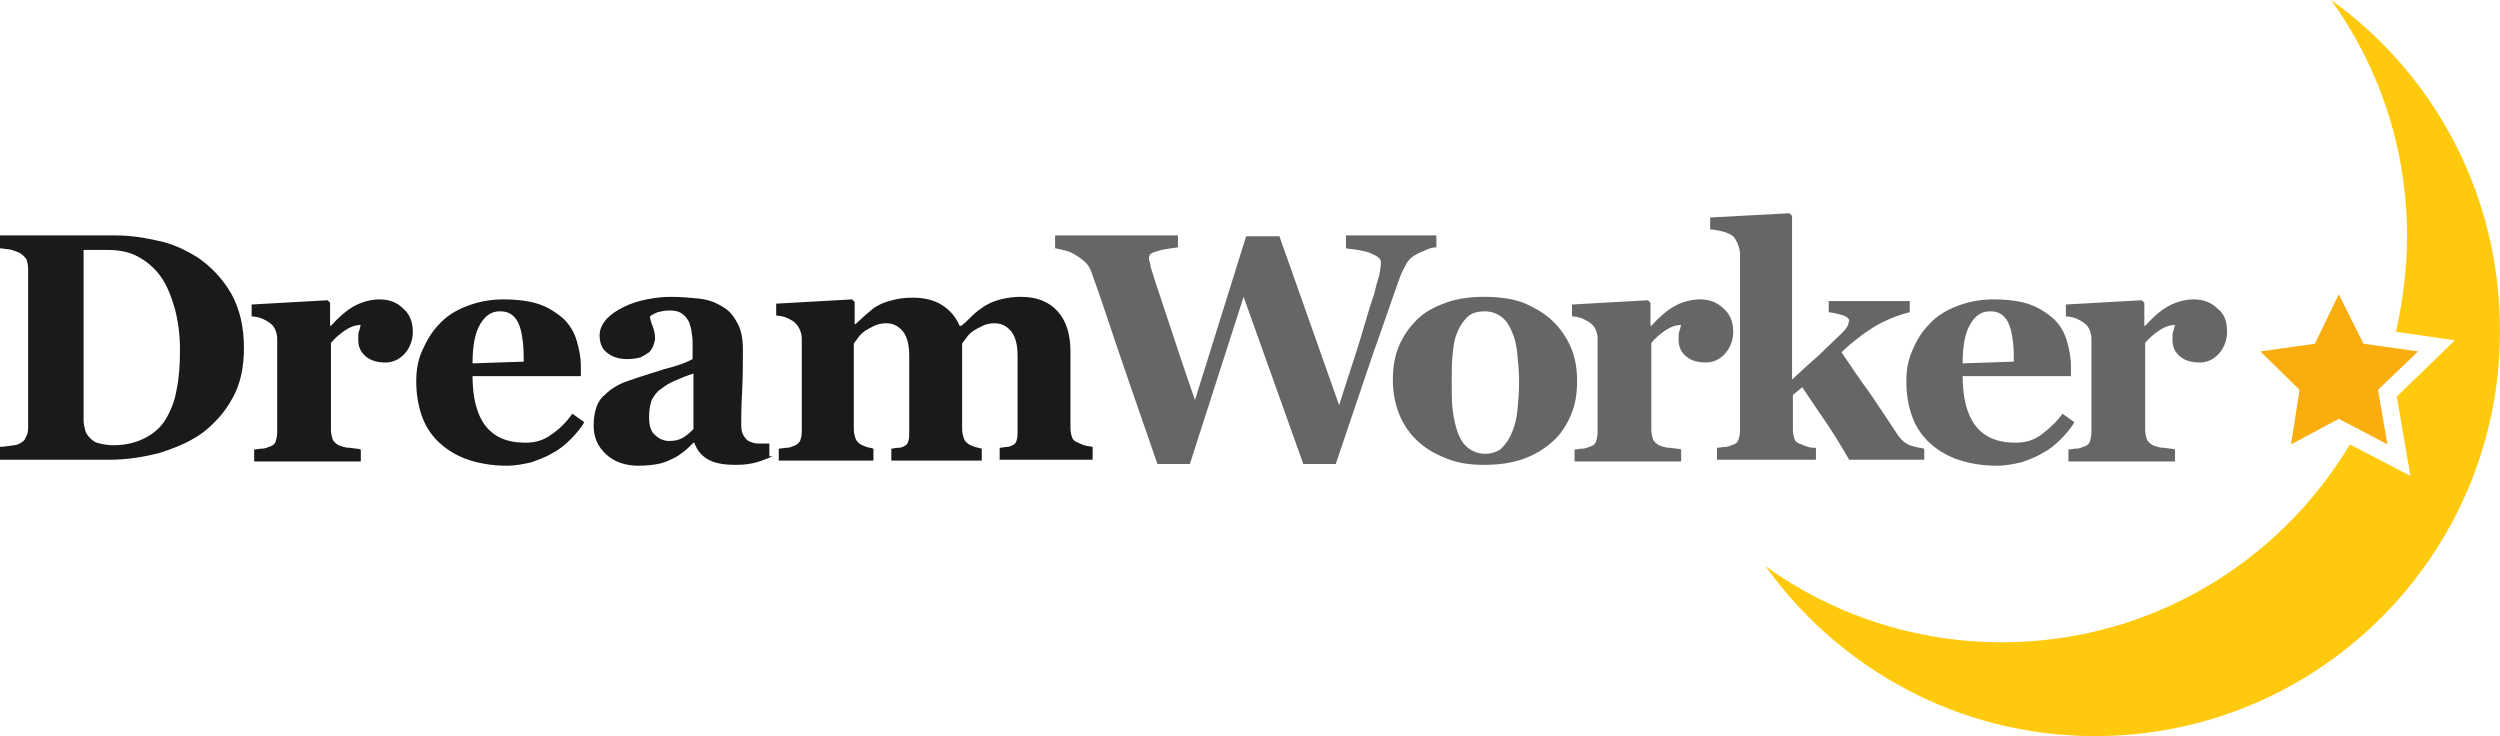
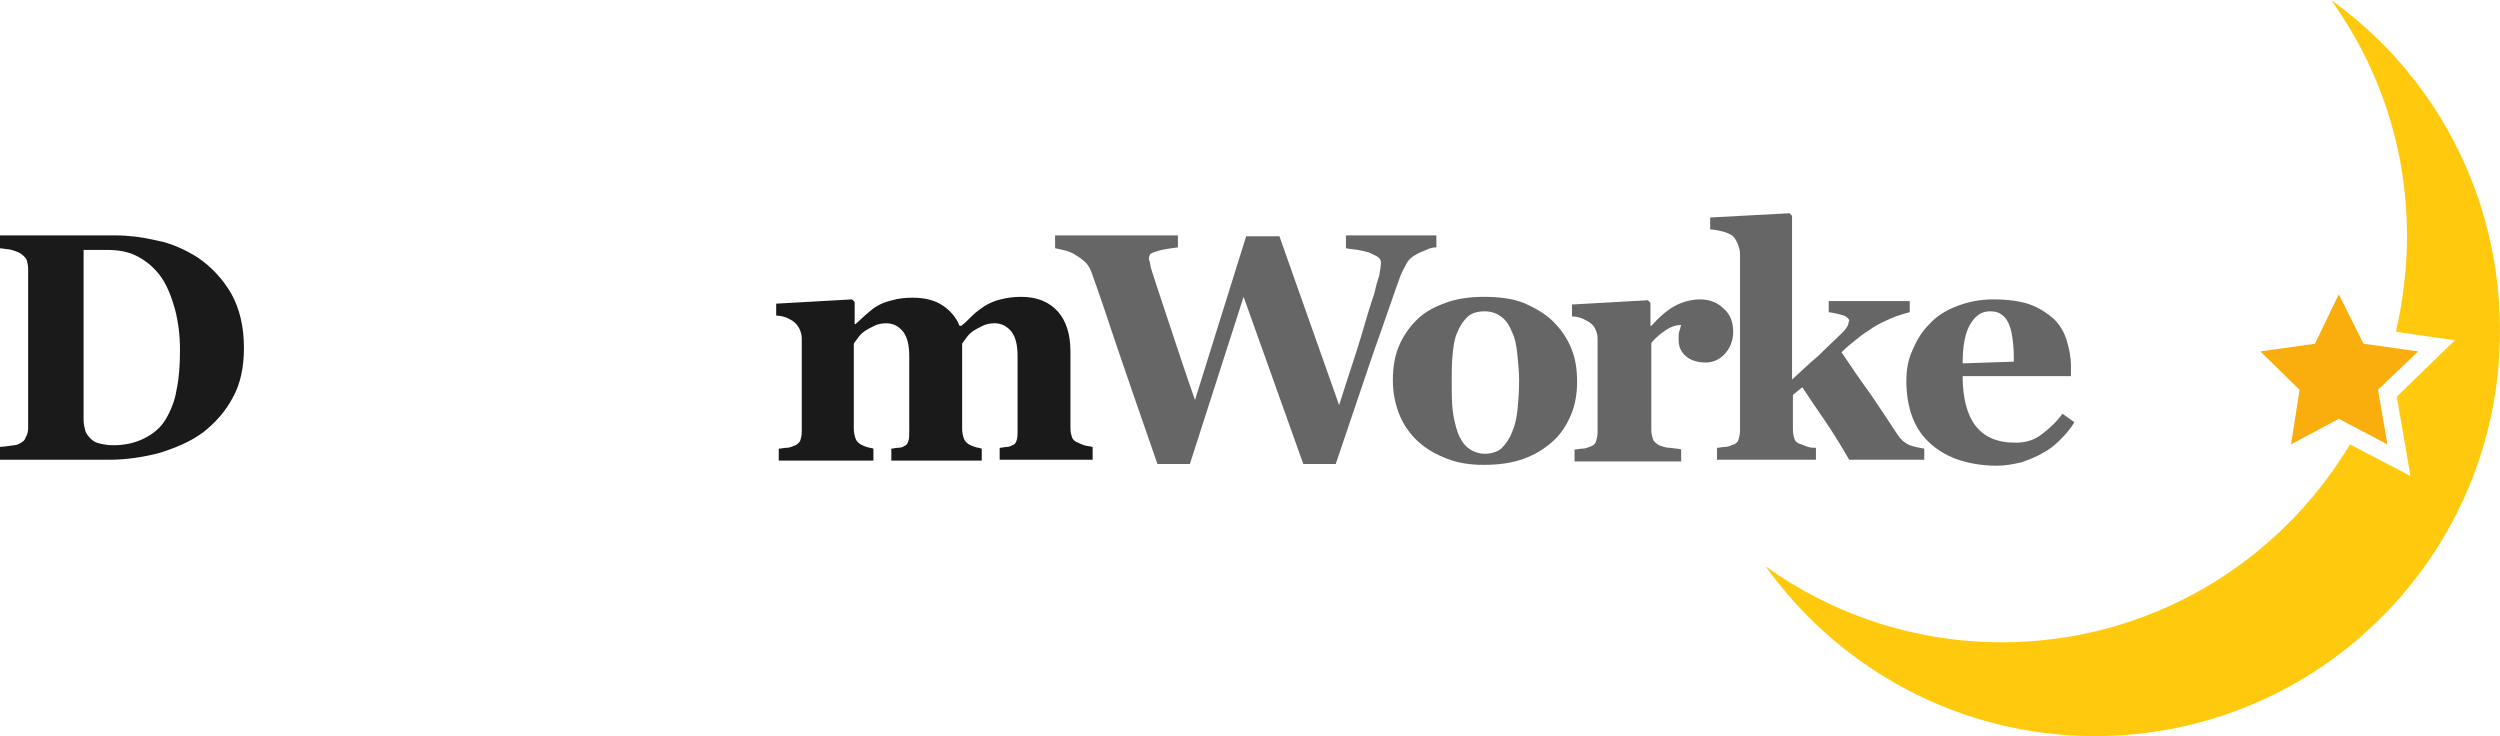
<svg xmlns="http://www.w3.org/2000/svg" version="1.1" id="layer1" x="0px" y="0px" viewBox="0 0 293.1 86.3" style="enable-background:new 0 0 293.1 86.3;" xml:space="preserve">
  <style type="text/css">
	.st0{fill:#1A1A1A;}
	.st1{fill:#666666;}
	.st2{fill:#FFCA0E;}
	.st3{fill:#F9AE0E;}
</style>
  <path class="st0" d="M23.2,30.2c1.6,1.1,2.9,2.5,3.9,4.2c1,1.8,1.5,3.9,1.5,6.4c0,2.2-0.4,4.2-1.3,5.8c-0.9,1.7-2.1,3-3.5,4.1  c-1.5,1.1-3.2,1.8-5.1,2.4c-1.9,0.5-3.9,0.8-5.9,0.8H-0.6v-1.5c0.4,0,0.9,0,1.5-0.1s1-0.1,1.2-0.2c0.4-0.2,0.8-0.4,0.9-0.8  c0.2-0.3,0.3-0.7,0.3-1.1V31.5c0-0.4-0.1-0.8-0.2-1.1c-0.2-0.3-0.5-0.6-0.9-0.8c-0.5-0.2-1-0.4-1.5-0.4c-0.5-0.1-0.9-0.1-1.2-0.1  v-1.5h14.1c1.5,0,3.1,0.2,4.8,0.6C20,28.5,21.6,29.2,23.2,30.2z M19.4,49.2c0.6-1,1.1-2.2,1.3-3.5c0.3-1.4,0.4-2.9,0.4-4.7  c0-1.7-0.2-3.3-0.6-4.8c-0.4-1.4-0.9-2.7-1.6-3.7c-0.7-1-1.6-1.8-2.7-2.4c-1.1-0.6-2.3-0.8-3.7-0.8c-0.4,0-0.9,0-1.5,0s-1,0-1.2,0  v20c0,0.4,0.1,0.8,0.2,1.2c0.1,0.3,0.3,0.6,0.6,0.9c0.3,0.3,0.6,0.5,1.1,0.6c0.4,0.1,1,0.2,1.6,0.2c1.4,0,2.6-0.3,3.6-0.8  S18.8,50.2,19.4,49.2z" />
-   <path class="st0" d="M48.4,38.9c0,0.9-0.3,1.8-0.9,2.5c-0.6,0.7-1.4,1.1-2.3,1.1c-0.9,0-1.7-0.2-2.3-0.7s-0.9-1.1-0.9-2  c0-0.4,0-0.8,0.1-1c0.1-0.2,0.1-0.5,0.2-0.7c-0.6,0-1.2,0.2-1.8,0.6s-1.2,0.9-1.7,1.5v10.2c0,0.4,0.1,0.8,0.2,1.1  c0.1,0.3,0.4,0.5,0.7,0.7c0.3,0.1,0.7,0.3,1.3,0.3c0.6,0.1,1.1,0.1,1.3,0.2v1.4H29.8v-1.4c0.3,0,0.6-0.1,0.9-0.1s0.6-0.1,0.8-0.2  c0.4-0.1,0.7-0.3,0.8-0.6c0.1-0.3,0.2-0.7,0.2-1.1v-11c0-0.4-0.1-0.8-0.3-1.2s-0.5-0.6-0.8-0.8c-0.2-0.1-0.5-0.3-0.8-0.4  c-0.3-0.1-0.7-0.2-1.1-0.2v-1.4l8.9-0.5l0.3,0.3v2.7h0.1c0.9-1,1.8-1.8,2.7-2.3s2-0.8,3-0.8c1.2,0,2.1,0.4,2.8,1.1  C48,36.8,48.4,37.7,48.4,38.9z" />
-   <path class="st0" d="M68.5,49.5c-0.4,0.7-1,1.4-1.6,2s-1.3,1.2-2.1,1.6c-0.8,0.5-1.7,0.8-2.5,1.1c-0.9,0.2-1.8,0.4-2.9,0.4  c-1.8,0-3.4-0.3-4.8-0.8c-1.3-0.5-2.4-1.2-3.3-2.1s-1.5-1.9-1.9-3.1s-0.6-2.5-0.6-3.9c0-1.3,0.2-2.5,0.7-3.6s1.1-2.2,2-3.1  c0.8-0.9,1.9-1.6,3.2-2.1c1.3-0.5,2.7-0.8,4.3-0.8c1.7,0,3.2,0.2,4.3,0.6c1.1,0.4,2,1,2.8,1.7c0.7,0.7,1.2,1.5,1.5,2.5s0.5,2,0.5,3  v1.2H55.4c0,2.5,0.5,4.5,1.5,5.8c1,1.3,2.5,2,4.7,2c1.2,0,2.2-0.3,3.1-1c0.9-0.6,1.7-1.4,2.4-2.4L68.5,49.5z M61.4,42.4  c0-0.7,0-1.5-0.1-2.3c-0.1-0.8-0.2-1.4-0.4-1.9c-0.2-0.6-0.5-1-0.9-1.3c-0.4-0.3-0.8-0.4-1.4-0.4c-1,0-1.7,0.5-2.3,1.5  c-0.6,1-0.9,2.5-0.9,4.6L61.4,42.4z" />
-   <path class="st0" d="M90.6,53.5c-0.5,0.2-1.2,0.5-1.9,0.7c-0.7,0.2-1.5,0.3-2.4,0.3c-1.5,0-2.6-0.2-3.4-0.7s-1.2-1.1-1.5-1.9h-0.1  c-0.4,0.4-0.8,0.8-1.2,1.1c-0.4,0.3-0.8,0.6-1.3,0.8c-0.6,0.3-1.1,0.5-1.7,0.6c-0.5,0.1-1.3,0.2-2.3,0.2c-1.4,0-2.7-0.4-3.7-1.3  s-1.5-2-1.5-3.4c0-0.8,0.1-1.5,0.3-2.1c0.2-0.6,0.5-1.1,1-1.5c0.4-0.4,0.8-0.7,1.3-1c0.5-0.3,1-0.5,1.6-0.7c1.1-0.4,2.5-0.8,4-1.3  c1.6-0.4,2.7-0.8,3.4-1.2v-1.8c0-0.3,0-0.7-0.1-1.2c0-0.5-0.2-0.9-0.3-1.3c-0.2-0.4-0.4-0.7-0.8-1c-0.4-0.3-0.9-0.4-1.5-0.4  c-0.5,0-1,0.1-1.4,0.2c-0.4,0.2-0.7,0.3-0.9,0.5c0,0.2,0.1,0.6,0.3,1.1c0.2,0.5,0.3,1,0.3,1.5c0,0.2-0.1,0.5-0.2,0.8  c-0.1,0.3-0.3,0.6-0.5,0.8c-0.3,0.2-0.6,0.4-1,0.6c-0.4,0.1-0.9,0.2-1.6,0.2c-1,0-1.8-0.3-2.4-0.8s-0.8-1.2-0.8-2  c0-0.7,0.3-1.3,0.8-1.9c0.6-0.6,1.2-1,2-1.4s1.7-0.7,2.7-0.9c1-0.2,2-0.3,2.8-0.3c1.2,0,2.3,0.1,3.3,0.2c1,0.1,1.9,0.4,2.7,0.9  c0.8,0.4,1.4,1.1,1.8,1.9c0.5,0.8,0.7,1.9,0.7,3.2c0,1.4,0,3.1-0.1,5s-0.1,3.2-0.1,3.8s0.1,1,0.3,1.3c0.2,0.3,0.4,0.6,0.8,0.7  c0.2,0.1,0.5,0.2,1,0.2s0.9,0,1.2,0v1.5H90.6z M81.3,43.8c-0.7,0.2-1.4,0.5-2.1,0.8c-0.7,0.3-1.2,0.6-1.7,1  c-0.5,0.3-0.8,0.8-1.1,1.3c-0.2,0.6-0.3,1.2-0.3,2c0,1,0.2,1.7,0.7,2.1c0.4,0.4,1,0.7,1.6,0.7c0.7,0,1.2-0.1,1.7-0.4s0.8-0.6,1.2-1  L81.3,43.8z" />
  <path class="st0" d="M128.3,53.9h-11.1v-1.4c0.3,0,0.6-0.1,0.8-0.1c0.3,0,0.5-0.1,0.7-0.2c0.3-0.1,0.4-0.3,0.5-0.6  c0.1-0.3,0.1-0.7,0.1-1.1v-8.7c0-1.3-0.2-2.2-0.7-2.9c-0.5-0.6-1.1-1-2-1c-0.5,0-1,0.1-1.4,0.3c-0.4,0.2-0.8,0.4-1.1,0.6  c-0.4,0.3-0.6,0.5-0.8,0.8c-0.2,0.3-0.4,0.5-0.5,0.7v10c0,0.4,0.1,0.8,0.2,1.1c0.1,0.3,0.3,0.5,0.6,0.7c0.2,0.1,0.4,0.2,0.7,0.3  c0.3,0.1,0.5,0.1,0.8,0.2V54h-10.6v-1.4c0.2,0,0.5-0.1,0.8-0.1s0.6-0.1,0.7-0.2c0.3-0.1,0.4-0.3,0.5-0.6c0.1-0.3,0.1-0.6,0.1-1.2  v-8.7c0-1.3-0.2-2.2-0.7-2.9c-0.5-0.6-1.1-1-2-1c-0.5,0-1,0.1-1.4,0.3c-0.4,0.2-0.8,0.4-1.1,0.6c-0.4,0.3-0.6,0.5-0.8,0.8  c-0.2,0.3-0.4,0.5-0.5,0.7v10c0,0.4,0.1,0.8,0.2,1.1c0.1,0.3,0.3,0.5,0.6,0.7c0.2,0.1,0.4,0.2,0.7,0.3c0.3,0.1,0.5,0.1,0.8,0.2V54  H91.3v-1.4c0.3,0,0.6-0.1,0.9-0.1s0.6-0.1,0.8-0.2c0.4-0.1,0.7-0.4,0.8-0.6c0.1-0.3,0.2-0.6,0.2-1.1V39.7c0-0.4-0.1-0.8-0.3-1.2  s-0.5-0.7-0.8-0.9c-0.2-0.1-0.5-0.3-0.8-0.4S91.4,37,91,37v-1.4l8.9-0.5l0.3,0.3V38h0.1c0.3-0.3,0.8-0.7,1.2-1.1  c0.5-0.4,0.9-0.8,1.3-1c0.5-0.3,1-0.5,1.8-0.7c0.7-0.2,1.5-0.3,2.4-0.3c1.4,0,2.6,0.3,3.5,0.9c0.9,0.6,1.6,1.4,2,2.4h0.2  c0.4-0.3,0.8-0.7,1.3-1.2s1-0.8,1.4-1.1c0.5-0.3,1.1-0.6,1.9-0.8c0.8-0.2,1.6-0.3,2.4-0.3c1.9,0,3.3,0.6,4.3,1.7  c1,1.1,1.5,2.7,1.5,4.7v9c0,0.5,0.1,0.8,0.2,1.1c0.1,0.3,0.4,0.5,0.7,0.6c0.2,0.1,0.4,0.2,0.7,0.3s0.6,0.1,1,0.2v1.5H128.3z" />
  <path class="st1" d="M168.4,29c-0.4,0-0.8,0.1-1.2,0.3s-0.8,0.3-1.1,0.5c-0.6,0.3-1,0.7-1.2,1.1c-0.2,0.4-0.5,0.9-0.7,1.4  c-0.7,1.9-1.7,4.9-3.2,9.1c-1.4,4.2-2.9,8.5-4.4,13h-3.8l-7-19.6l-6.3,19.6h-3.8c-2.1-6-3.7-10.7-4.8-13.9c-1.1-3.3-2-6-2.8-8.2  c-0.2-0.7-0.5-1.2-0.8-1.5s-0.7-0.6-1.2-0.9c-0.3-0.2-0.7-0.4-1.1-0.5s-0.8-0.2-1.3-0.3v-1.5h14.4V29c-0.8,0.1-1.4,0.2-1.9,0.3  c-0.4,0.1-0.7,0.2-1,0.3c-0.2,0.1-0.4,0.2-0.4,0.3s-0.1,0.2-0.1,0.3c0,0.2,0,0.3,0.1,0.5c0,0.2,0.1,0.3,0.1,0.6  c0.3,1,0.9,2.8,1.8,5.5c0.9,2.7,2,6.1,3.4,10.1l6-19.2h3.9l7,19.8c1-3.2,1.9-5.8,2.5-7.8s1.1-3.8,1.6-5.2c0.2-0.9,0.4-1.6,0.6-2.2  c0.1-0.6,0.2-1.1,0.2-1.5c0-0.3-0.1-0.5-0.4-0.7s-0.6-0.3-1-0.5c-0.3-0.1-0.8-0.2-1.3-0.3c-0.6-0.1-1-0.1-1.4-0.2v-1.5h10.6  L168.4,29L168.4,29z" />
  <path class="st1" d="M182.1,37.7c0.9,0.9,1.6,1.9,2.1,3.1c0.5,1.2,0.7,2.5,0.7,3.9s-0.2,2.7-0.7,3.9c-0.5,1.2-1.2,2.3-2.1,3.1  c-1,0.9-2.1,1.6-3.5,2.1s-2.9,0.7-4.7,0.7c-1.5,0-2.9-0.2-4.2-0.7s-2.4-1.1-3.4-2c-0.9-0.8-1.7-1.9-2.2-3.1s-0.8-2.6-0.8-4.1  s0.2-2.8,0.7-4c0.5-1.2,1.2-2.2,2.1-3.1c0.9-0.9,2-1.5,3.4-2c1.3-0.5,2.9-0.7,4.5-0.7c1.7,0,3.3,0.2,4.6,0.7  C180,36.1,181.2,36.8,182.1,37.7z M177.3,50.6c0.3-0.7,0.5-1.5,0.6-2.5s0.2-2.1,0.2-3.5c0-0.9-0.1-1.9-0.2-3c-0.1-1.1-0.3-2-0.6-2.6  c-0.3-0.8-0.7-1.4-1.2-1.8c-0.5-0.4-1.2-0.7-2-0.7c-0.9,0-1.6,0.2-2.1,0.7s-0.9,1.1-1.2,1.9c-0.3,0.7-0.4,1.5-0.5,2.5  s-0.1,1.9-0.1,3c0,1.4,0,2.5,0.1,3.4s0.3,1.8,0.6,2.7c0.3,0.8,0.7,1.4,1.2,1.8s1.2,0.7,2,0.7c0.7,0,1.4-0.2,1.9-0.6  C176.6,52,177,51.4,177.3,50.6z" />
  <path class="st1" d="M203.2,38.9c0,0.9-0.3,1.8-0.9,2.5c-0.6,0.7-1.4,1.1-2.3,1.1c-0.9,0-1.7-0.2-2.3-0.7s-0.9-1.1-0.9-2  c0-0.4,0-0.8,0.1-1c0.1-0.2,0.1-0.5,0.2-0.7c-0.6,0-1.2,0.2-1.8,0.6c-0.6,0.4-1.2,0.9-1.7,1.5v10.2c0,0.4,0.1,0.8,0.2,1.1  c0.1,0.3,0.4,0.5,0.7,0.7c0.3,0.1,0.7,0.3,1.3,0.3c0.6,0.1,1.1,0.1,1.3,0.2v1.4h-12.5v-1.4c0.3,0,0.6-0.1,0.9-0.1s0.6-0.1,0.8-0.2  c0.4-0.1,0.7-0.3,0.8-0.6c0.1-0.3,0.2-0.7,0.2-1.1v-11c0-0.4-0.1-0.8-0.3-1.2s-0.5-0.6-0.8-0.8c-0.2-0.1-0.5-0.3-0.8-0.4  c-0.3-0.1-0.7-0.2-1.1-0.2v-1.4l8.9-0.5l0.3,0.3v2.7h0.1c0.9-1,1.8-1.8,2.7-2.3s2-0.8,3-0.8c1.2,0,2.1,0.4,2.8,1.1  C202.8,36.8,203.2,37.7,203.2,38.9z" />
  <path class="st1" d="M225.6,53.9h-8.8c-1.1-1.9-2.1-3.5-3-4.8c-0.9-1.3-1.7-2.5-2.5-3.7l-1.1,0.9v4.1c0,0.4,0.1,0.8,0.2,1.1  c0.1,0.3,0.4,0.5,0.8,0.6c0.2,0.1,0.5,0.2,0.8,0.3s0.6,0.1,0.9,0.1v1.4h-11.6v-1.4c0.3,0,0.6-0.1,0.9-0.1s0.6-0.1,0.8-0.2  c0.4-0.1,0.7-0.3,0.8-0.6c0.1-0.3,0.2-0.7,0.2-1.1V29.8c0-0.4-0.1-0.8-0.3-1.3c-0.2-0.4-0.4-0.8-0.8-1c-0.2-0.1-0.6-0.3-1.1-0.4  c-0.5-0.1-0.9-0.2-1.3-0.2v-1.4l9.3-0.5l0.3,0.3v19.2c0.9-0.8,1.9-1.8,3.1-2.8c1.1-1.1,2.1-2,2.8-2.7c0.4-0.4,0.6-0.7,0.7-1  c0-0.2,0.1-0.4,0.1-0.4c0-0.2-0.2-0.4-0.6-0.6c-0.4-0.1-1-0.3-1.8-0.4v-1.3h9.5v1.3c-1.2,0.3-2.2,0.7-2.8,1  c-0.7,0.3-1.4,0.7-2.1,1.2c-0.5,0.3-1,0.7-1.5,1.1c-0.5,0.4-1,0.8-1.6,1.4c1.2,1.8,2.3,3.4,3.4,4.9c1,1.5,2.1,3.1,3.2,4.8  c0.4,0.6,0.9,1,1.4,1.2c0.6,0.2,1.1,0.3,1.7,0.4L225.6,53.9L225.6,53.9z" />
  <path class="st1" d="M243.2,49.5c-0.4,0.7-1,1.4-1.6,2s-1.3,1.2-2.1,1.6c-0.8,0.5-1.7,0.8-2.5,1.1c-0.9,0.2-1.8,0.4-2.9,0.4  c-1.8,0-3.4-0.3-4.8-0.8c-1.3-0.5-2.4-1.2-3.3-2.1c-0.9-0.9-1.5-1.9-1.9-3.1s-0.6-2.5-0.6-3.9c0-1.3,0.2-2.5,0.7-3.6  c0.5-1.2,1.1-2.2,2-3.1c0.8-0.9,1.9-1.6,3.2-2.1s2.7-0.8,4.3-0.8c1.7,0,3.2,0.2,4.3,0.6s2,1,2.8,1.7c0.7,0.7,1.2,1.5,1.5,2.5  s0.5,2,0.5,3v1.2h-12.7c0,2.5,0.5,4.5,1.5,5.8c1,1.3,2.5,2,4.7,2c1.2,0,2.2-0.3,3.1-1c0.9-0.7,1.7-1.4,2.4-2.4L243.2,49.5z   M236.1,42.4c0-0.7,0-1.5-0.1-2.3c-0.1-0.8-0.2-1.4-0.4-1.9c-0.2-0.6-0.5-1-0.9-1.3c-0.4-0.3-0.8-0.4-1.4-0.4c-1,0-1.7,0.5-2.3,1.5  s-0.9,2.5-0.9,4.6L236.1,42.4z" />
-   <path class="st1" d="M261.1,38.9c0,0.9-0.3,1.8-0.9,2.5c-0.6,0.7-1.4,1.1-2.3,1.1s-1.7-0.2-2.3-0.7c-0.6-0.5-0.9-1.1-0.9-2  c0-0.4,0-0.8,0.1-1c0.1-0.2,0.1-0.5,0.2-0.7c-0.6,0-1.2,0.2-1.8,0.6c-0.6,0.4-1.2,0.9-1.7,1.5v10.2c0,0.4,0.1,0.8,0.2,1.1  c0.1,0.3,0.4,0.5,0.7,0.7c0.3,0.1,0.7,0.3,1.3,0.3c0.6,0.1,1.1,0.1,1.3,0.2v1.4h-12.5v-1.4c0.3,0,0.6-0.1,0.9-0.1s0.6-0.1,0.8-0.2  c0.4-0.1,0.7-0.3,0.8-0.6c0.1-0.3,0.2-0.7,0.2-1.1v-11c0-0.4-0.1-0.8-0.3-1.2s-0.5-0.6-0.8-0.8c-0.2-0.1-0.5-0.3-0.8-0.4  c-0.3-0.1-0.7-0.2-1.1-0.2v-1.4l8.9-0.5l0.3,0.3v2.7h0.1c0.9-1,1.8-1.8,2.7-2.3s2-0.8,3-0.8c1.2,0,2.1,0.4,2.8,1.1  C260.8,36.8,261.1,37.7,261.1,38.9z" />
  <path class="st2" d="M273.3,0c5.6,7.8,8.9,17.3,8.9,27.7c0,3.9-0.5,7.6-1.3,11.2l6.9,1l-6.8,6.6l1.6,9.3l-7.1-3.7  C267.2,66,252,75.3,234.7,75.3c-10.3,0-19.9-3.3-27.7-8.9c8.6,12,22.7,19.9,38.6,19.9c26.3,0,47.5-21.3,47.5-47.5  C293.1,22.7,285.3,8.6,273.3,0z" />
  <polygon class="st3" points="279.9,52.1 278.8,45.7 283.5,41.2 277.1,40.3 274.2,34.5 271.4,40.3 265,41.2 269.6,45.7 268.6,52.1   274.2,49.1 " />
</svg>